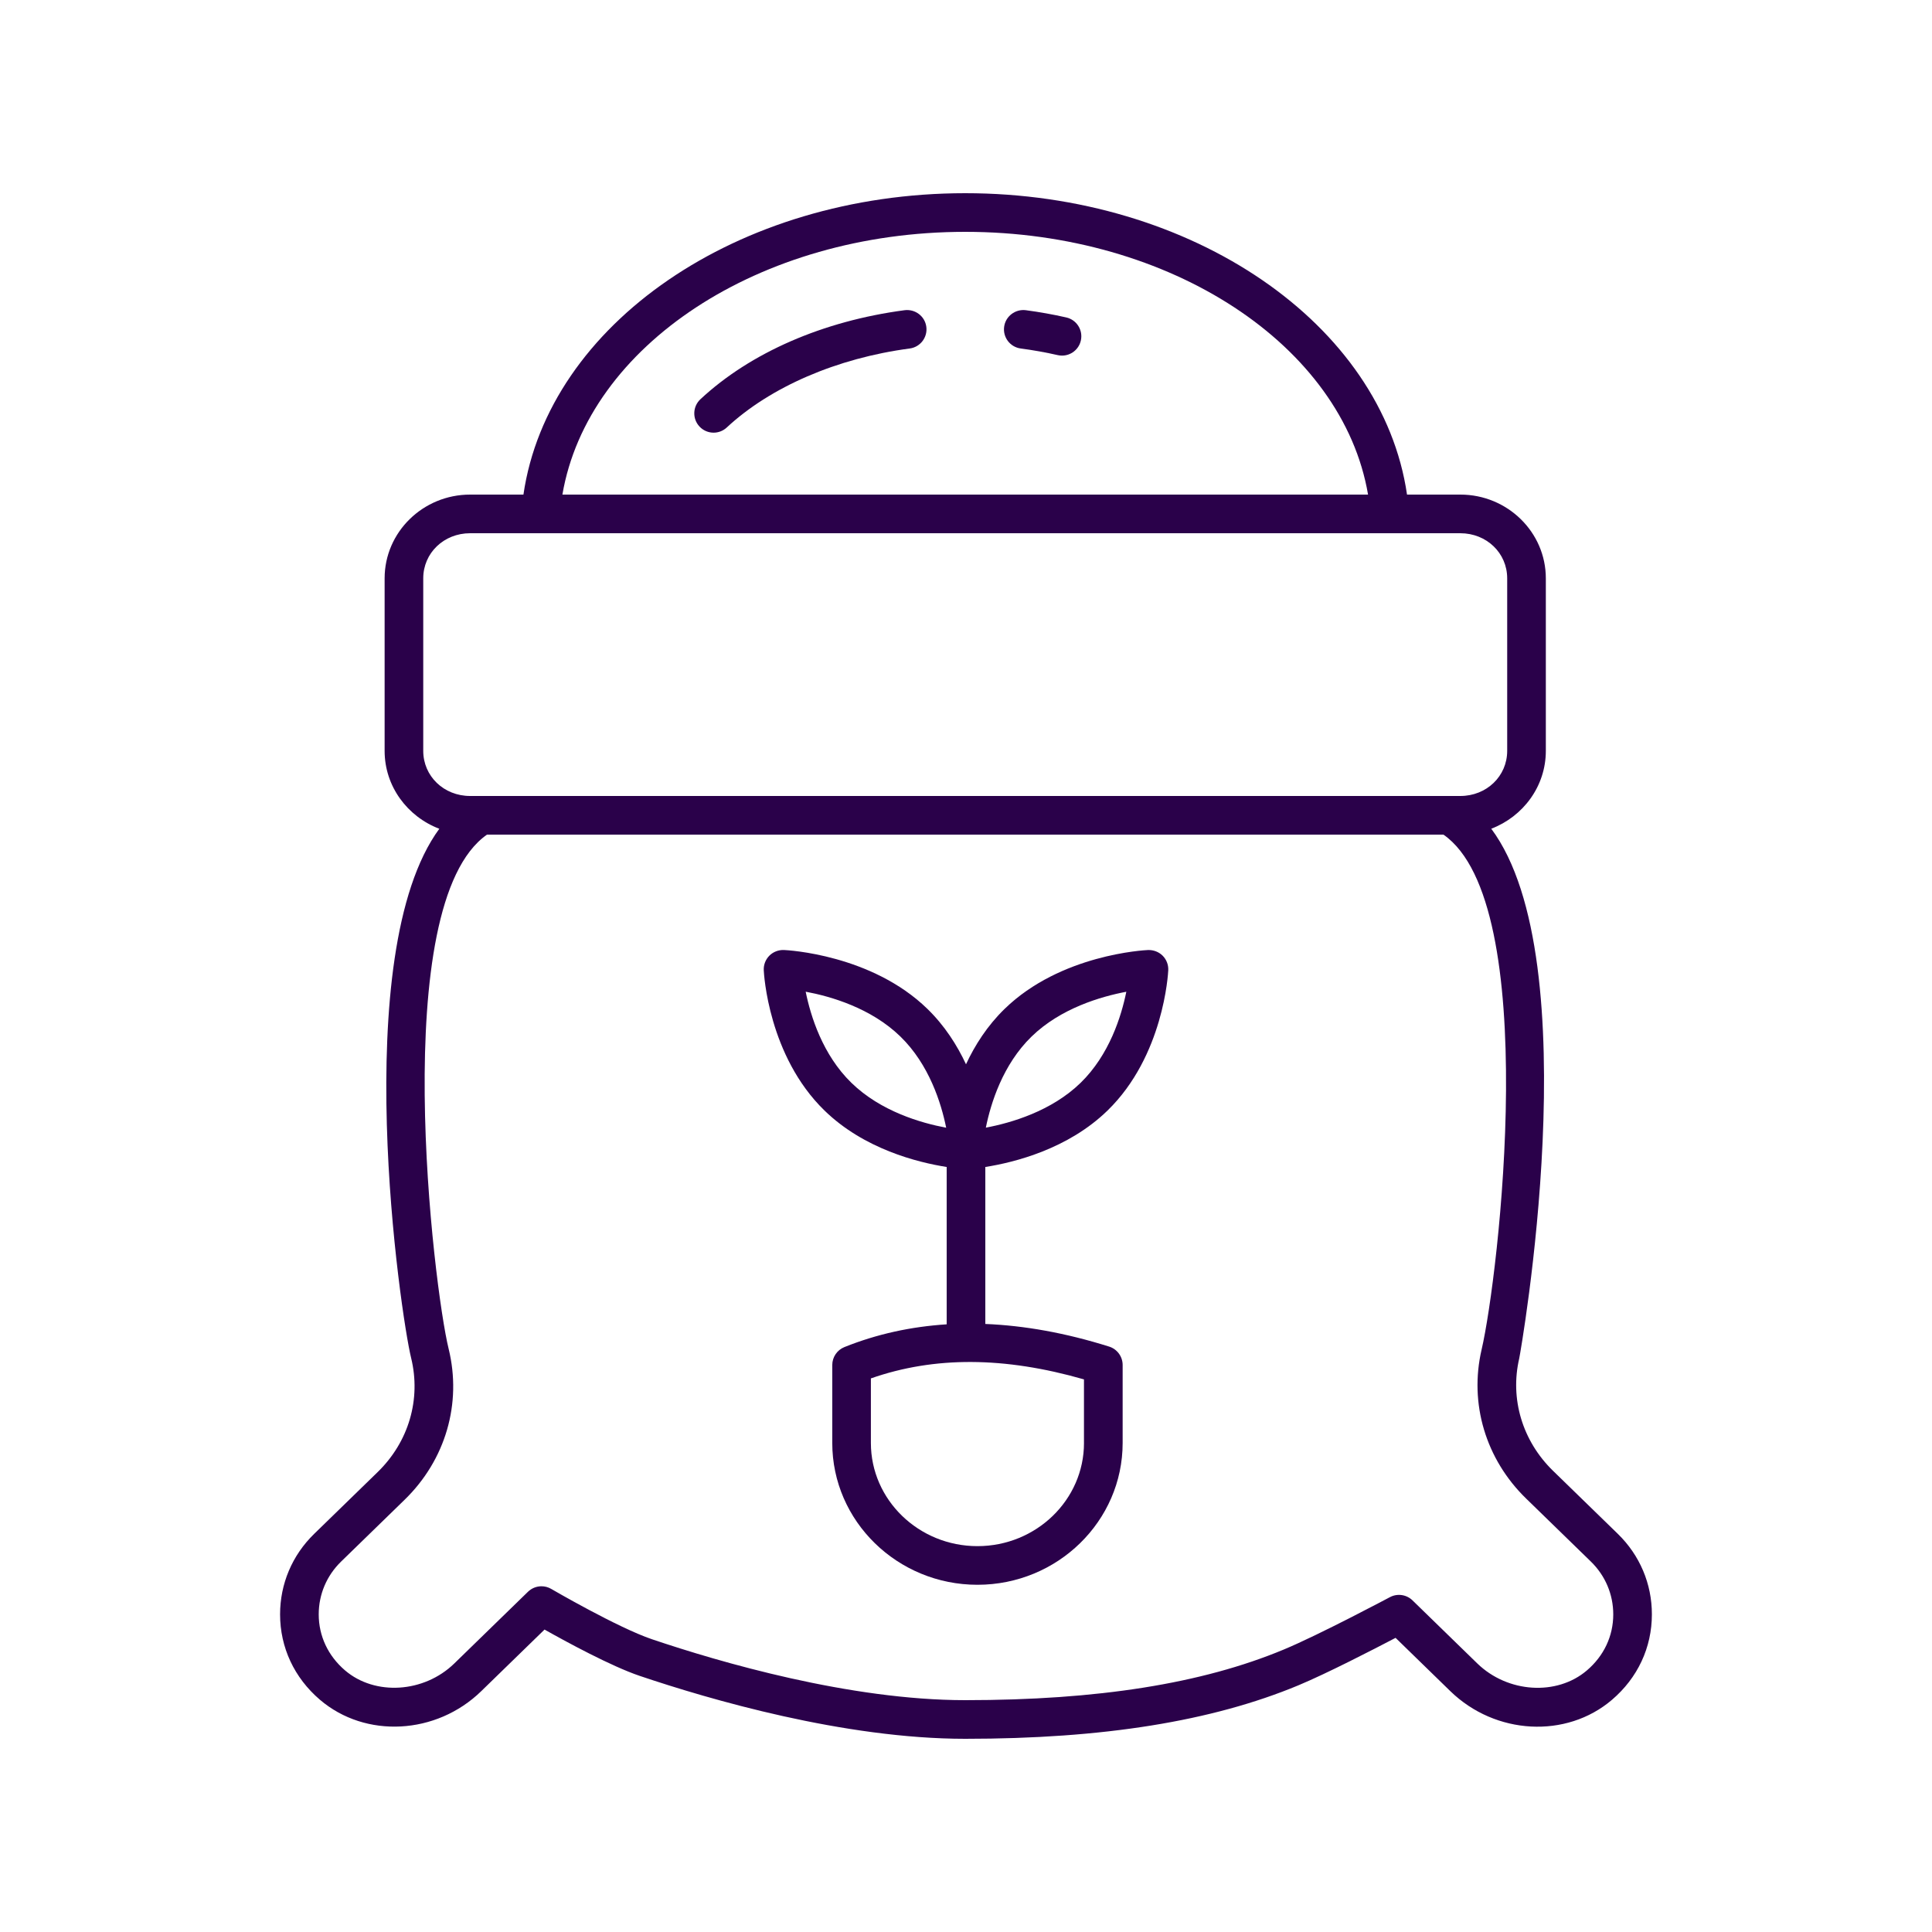
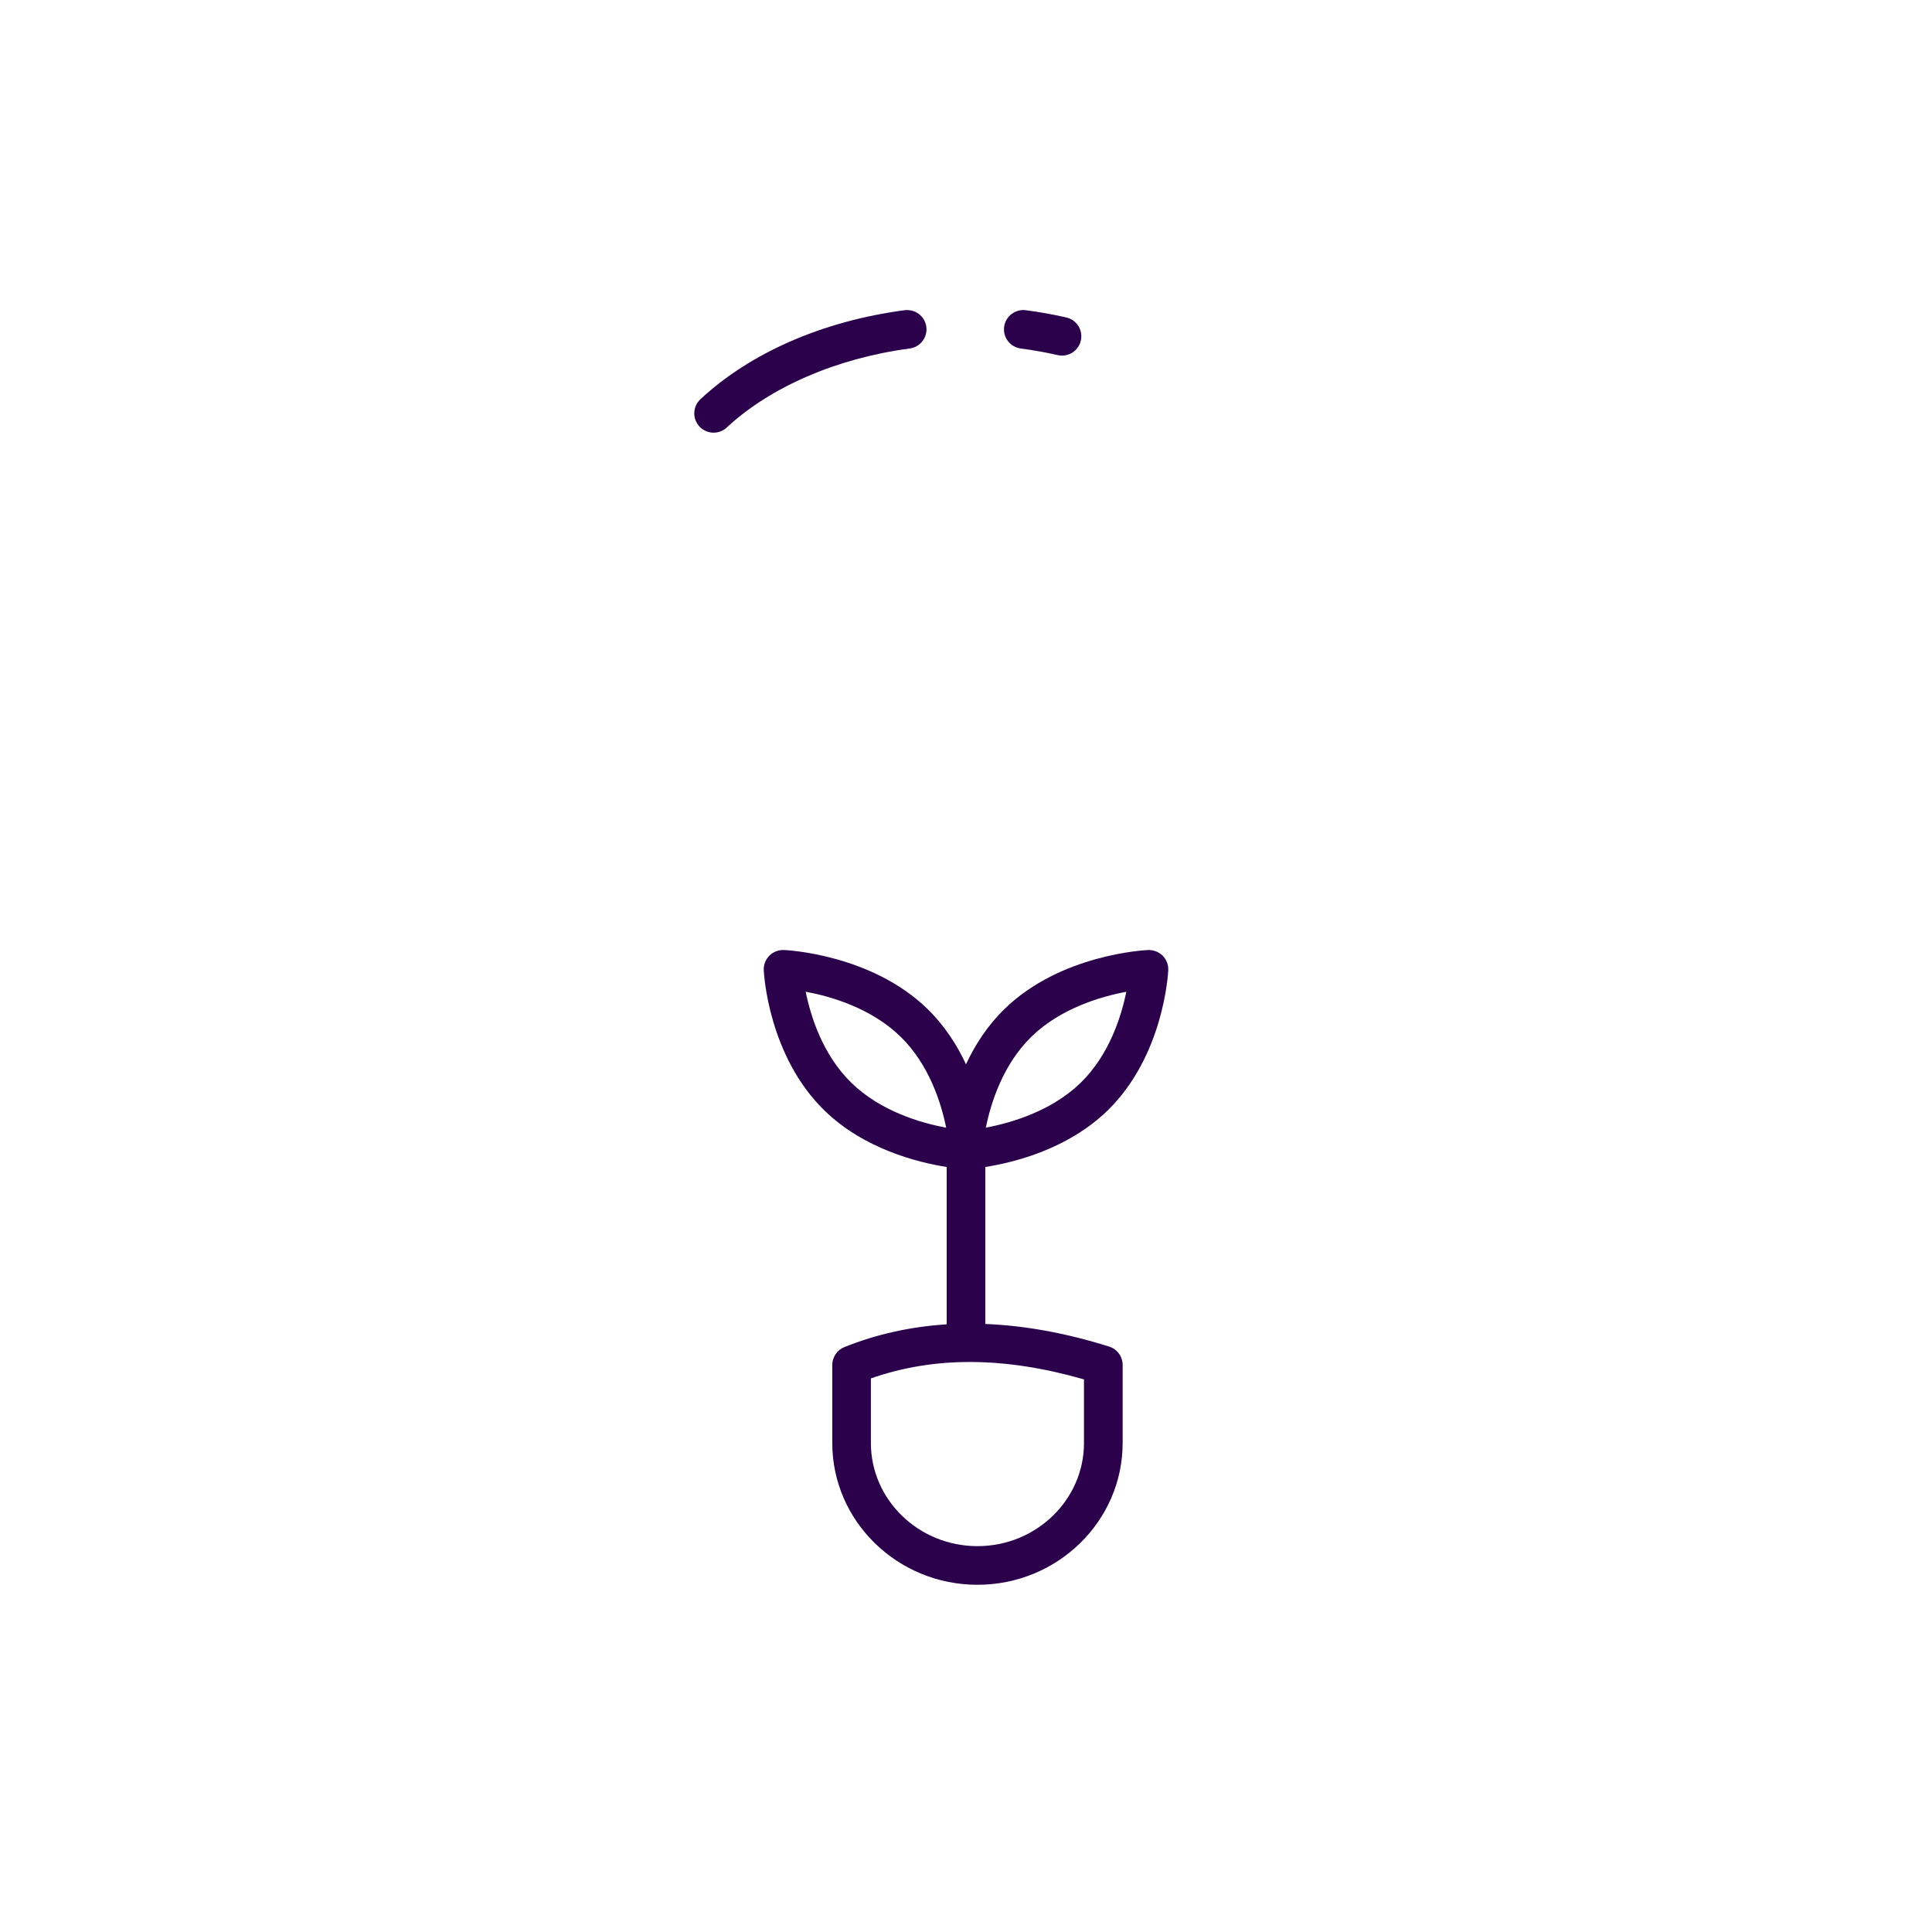
<svg xmlns="http://www.w3.org/2000/svg" version="1.1" x="0px" y="0px" viewBox="0 0 100 100" style="enable-background:new 0 0 100 100;fill:url(#CerosGradient_id68b60c7c4);" xml:space="preserve" width="100px" height="100px" aria-hidden="true">
  <defs>
    <linearGradient class="cerosgradient" data-cerosgradient="true" id="CerosGradient_id68b60c7c4" gradientUnits="userSpaceOnUse" x1="50%" y1="100%" x2="50%" y2="0%">
      <stop offset="0%" stop-color="#2A014A" />
      <stop offset="100%" stop-color="#2A014A" />
    </linearGradient>
    <linearGradient />
  </defs>
  <g>
    <path d="M57.326,57.481c2.905-2.827,3.134-7.083,3.143-7.263   c0.013-0.281-0.093-0.554-0.291-0.752c-0.199-0.199-0.473-0.3-0.752-0.293   c-0.184,0.008-4.533,0.229-7.427,3.047C51.1,53.093,50.459,54.103,50,55.087   c-0.459-0.984-1.1-1.994-1.998-2.868c-2.895-2.817-7.244-3.039-7.427-3.047   c-0.28-0.009-0.554,0.094-0.752,0.293s-0.304,0.472-0.291,0.752   c0.008,0.18,0.237,4.436,3.143,7.263C44.72,59.472,47.485,60.164,49,60.403   v8.144c-1.845,0.119-3.607,0.501-5.294,1.178   c-0.379,0.152-0.628,0.52-0.628,0.928v4.035c0,4.047,3.371,7.34,7.515,7.34   s7.515-3.293,7.515-7.34v-4.035c0-0.437-0.283-0.823-0.7-0.954   C55.149,68.989,53.025,68.611,51,68.528v-8.125   C52.515,60.164,55.28,59.472,57.326,57.481z M53.393,53.653   c1.507-1.467,3.598-2.074,4.905-2.32c-0.256,1.266-0.879,3.267-2.366,4.714   c-1.507,1.467-3.598,2.074-4.905,2.32C51.283,57.101,51.905,55.1,53.393,53.653   z M41.702,51.33c1.303,0.243,3.389,0.847,4.905,2.323   c1.489,1.449,2.111,3.452,2.367,4.717c-1.303-0.243-3.389-0.847-4.905-2.323   C42.58,54.599,41.958,52.595,41.702,51.33z M56.107,74.688   c0,2.945-2.474,5.34-5.515,5.34s-5.515-2.396-5.515-5.34v-3.342   c3.284-1.149,6.905-1.133,11.029,0.051V74.688z" style="fill:url(#CerosGradient_id68b60c7c4);" />
-     <path d="M83.737,79.391l-3.352-3.262c-1.585-1.543-2.239-3.72-1.749-5.823   c0.051-0.218,3.656-20.557-1.448-27.411c1.649-0.631,2.824-2.195,2.824-4.03   v-8.931c0-2.39-1.986-4.334-4.426-4.334h-2.759C71.542,16.783,61.74,10,49.96,10   s-21.582,6.783-22.867,15.6h-2.759c-2.44,0-4.426,1.944-4.426,4.334v8.931   c0,1.838,1.179,3.403,2.831,4.032c-4.757,6.487-2,25.194-1.46,27.387   c0.524,2.136-0.122,4.344-1.729,5.908l-3.287,3.199   c-1.139,1.108-1.766,2.588-1.766,4.168c0,1.712,0.732,3.281,2.062,4.419   c2.357,2.015,6.025,1.82,8.349-0.443l3.277-3.189   c1.132,0.638,3.452,1.899,4.926,2.397C36.711,87.959,43.688,90,49.96,90   c7.13,0,12.773-0.906,17.251-2.771c1.458-0.607,3.872-1.851,5.024-2.454   l2.834,2.759c2.33,2.267,6.005,2.464,8.365,0.449   c1.333-1.137,2.067-2.708,2.067-4.423C85.503,81.979,84.876,80.499,83.737,79.391z    M49.96,12c10.659,0,19.538,5.894,20.85,13.6h-41.7   C30.422,17.894,39.301,12,49.96,12z M21.907,38.865v-8.931   c0-1.309,1.066-2.334,2.426-2.334h51.253c1.36,0,2.426,1.025,2.426,2.334v8.931   c0,1.31-1.066,2.335-2.426,2.335h-0.581H24.915h-0.581   C22.973,41.2,21.907,40.175,21.907,38.865z M82.137,86.461   c-1.557,1.33-4.101,1.167-5.672-0.361l-3.355-3.266   c-0.311-0.302-0.784-0.37-1.167-0.166c-0.037,0.019-3.661,1.949-5.499,2.713   C62.213,87.144,56.821,88,49.96,88c-5.986,0-12.725-1.975-16.209-3.151   c-1.776-0.6-5.185-2.587-5.22-2.607c-0.157-0.092-0.331-0.137-0.504-0.137   c-0.254,0-0.506,0.097-0.698,0.283l-3.816,3.714   c-1.567,1.524-4.102,1.684-5.654,0.357c-0.878-0.751-1.362-1.781-1.362-2.899   c0-1.036,0.412-2.007,1.16-2.735l3.287-3.199   c2.121-2.063,2.972-4.986,2.276-7.818c-0.769-3.127-3.192-22.996,1.986-26.607   h49.508c5.125,3.559,2.851,22.896,1.974,26.652   c-0.65,2.792,0.21,5.674,2.302,7.71l3.352,3.262   c0.748,0.728,1.16,1.699,1.16,2.735C83.503,84.68,83.018,85.71,82.137,86.461z   " style="fill:url(#CerosGradient_id68b60c7c4);" />
    <path d="M46.823,16.056c-4.224,0.559-7.977,2.195-10.568,4.607   c-0.404,0.376-0.427,1.009-0.051,1.413c0.197,0.212,0.464,0.319,0.732,0.319   c0.244,0,0.489-0.089,0.681-0.268c2.257-2.101,5.708-3.591,9.469-4.089   c0.547-0.072,0.933-0.575,0.86-1.123C47.874,16.368,47.372,15.988,46.823,16.056z" style="fill:url(#CerosGradient_id68b60c7c4);" />
    <path d="M55.19,16.431c-0.688-0.156-1.392-0.282-2.094-0.375   c-0.541-0.069-1.05,0.312-1.122,0.86c-0.073,0.547,0.312,1.05,0.86,1.122   c0.642,0.085,1.286,0.2,1.914,0.343c0.074,0.017,0.149,0.025,0.222,0.025   c0.457,0,0.869-0.314,0.974-0.779C56.067,17.088,55.729,16.553,55.19,16.431z" style="fill:url(#CerosGradient_id68b60c7c4);" />
  </g>
</svg>